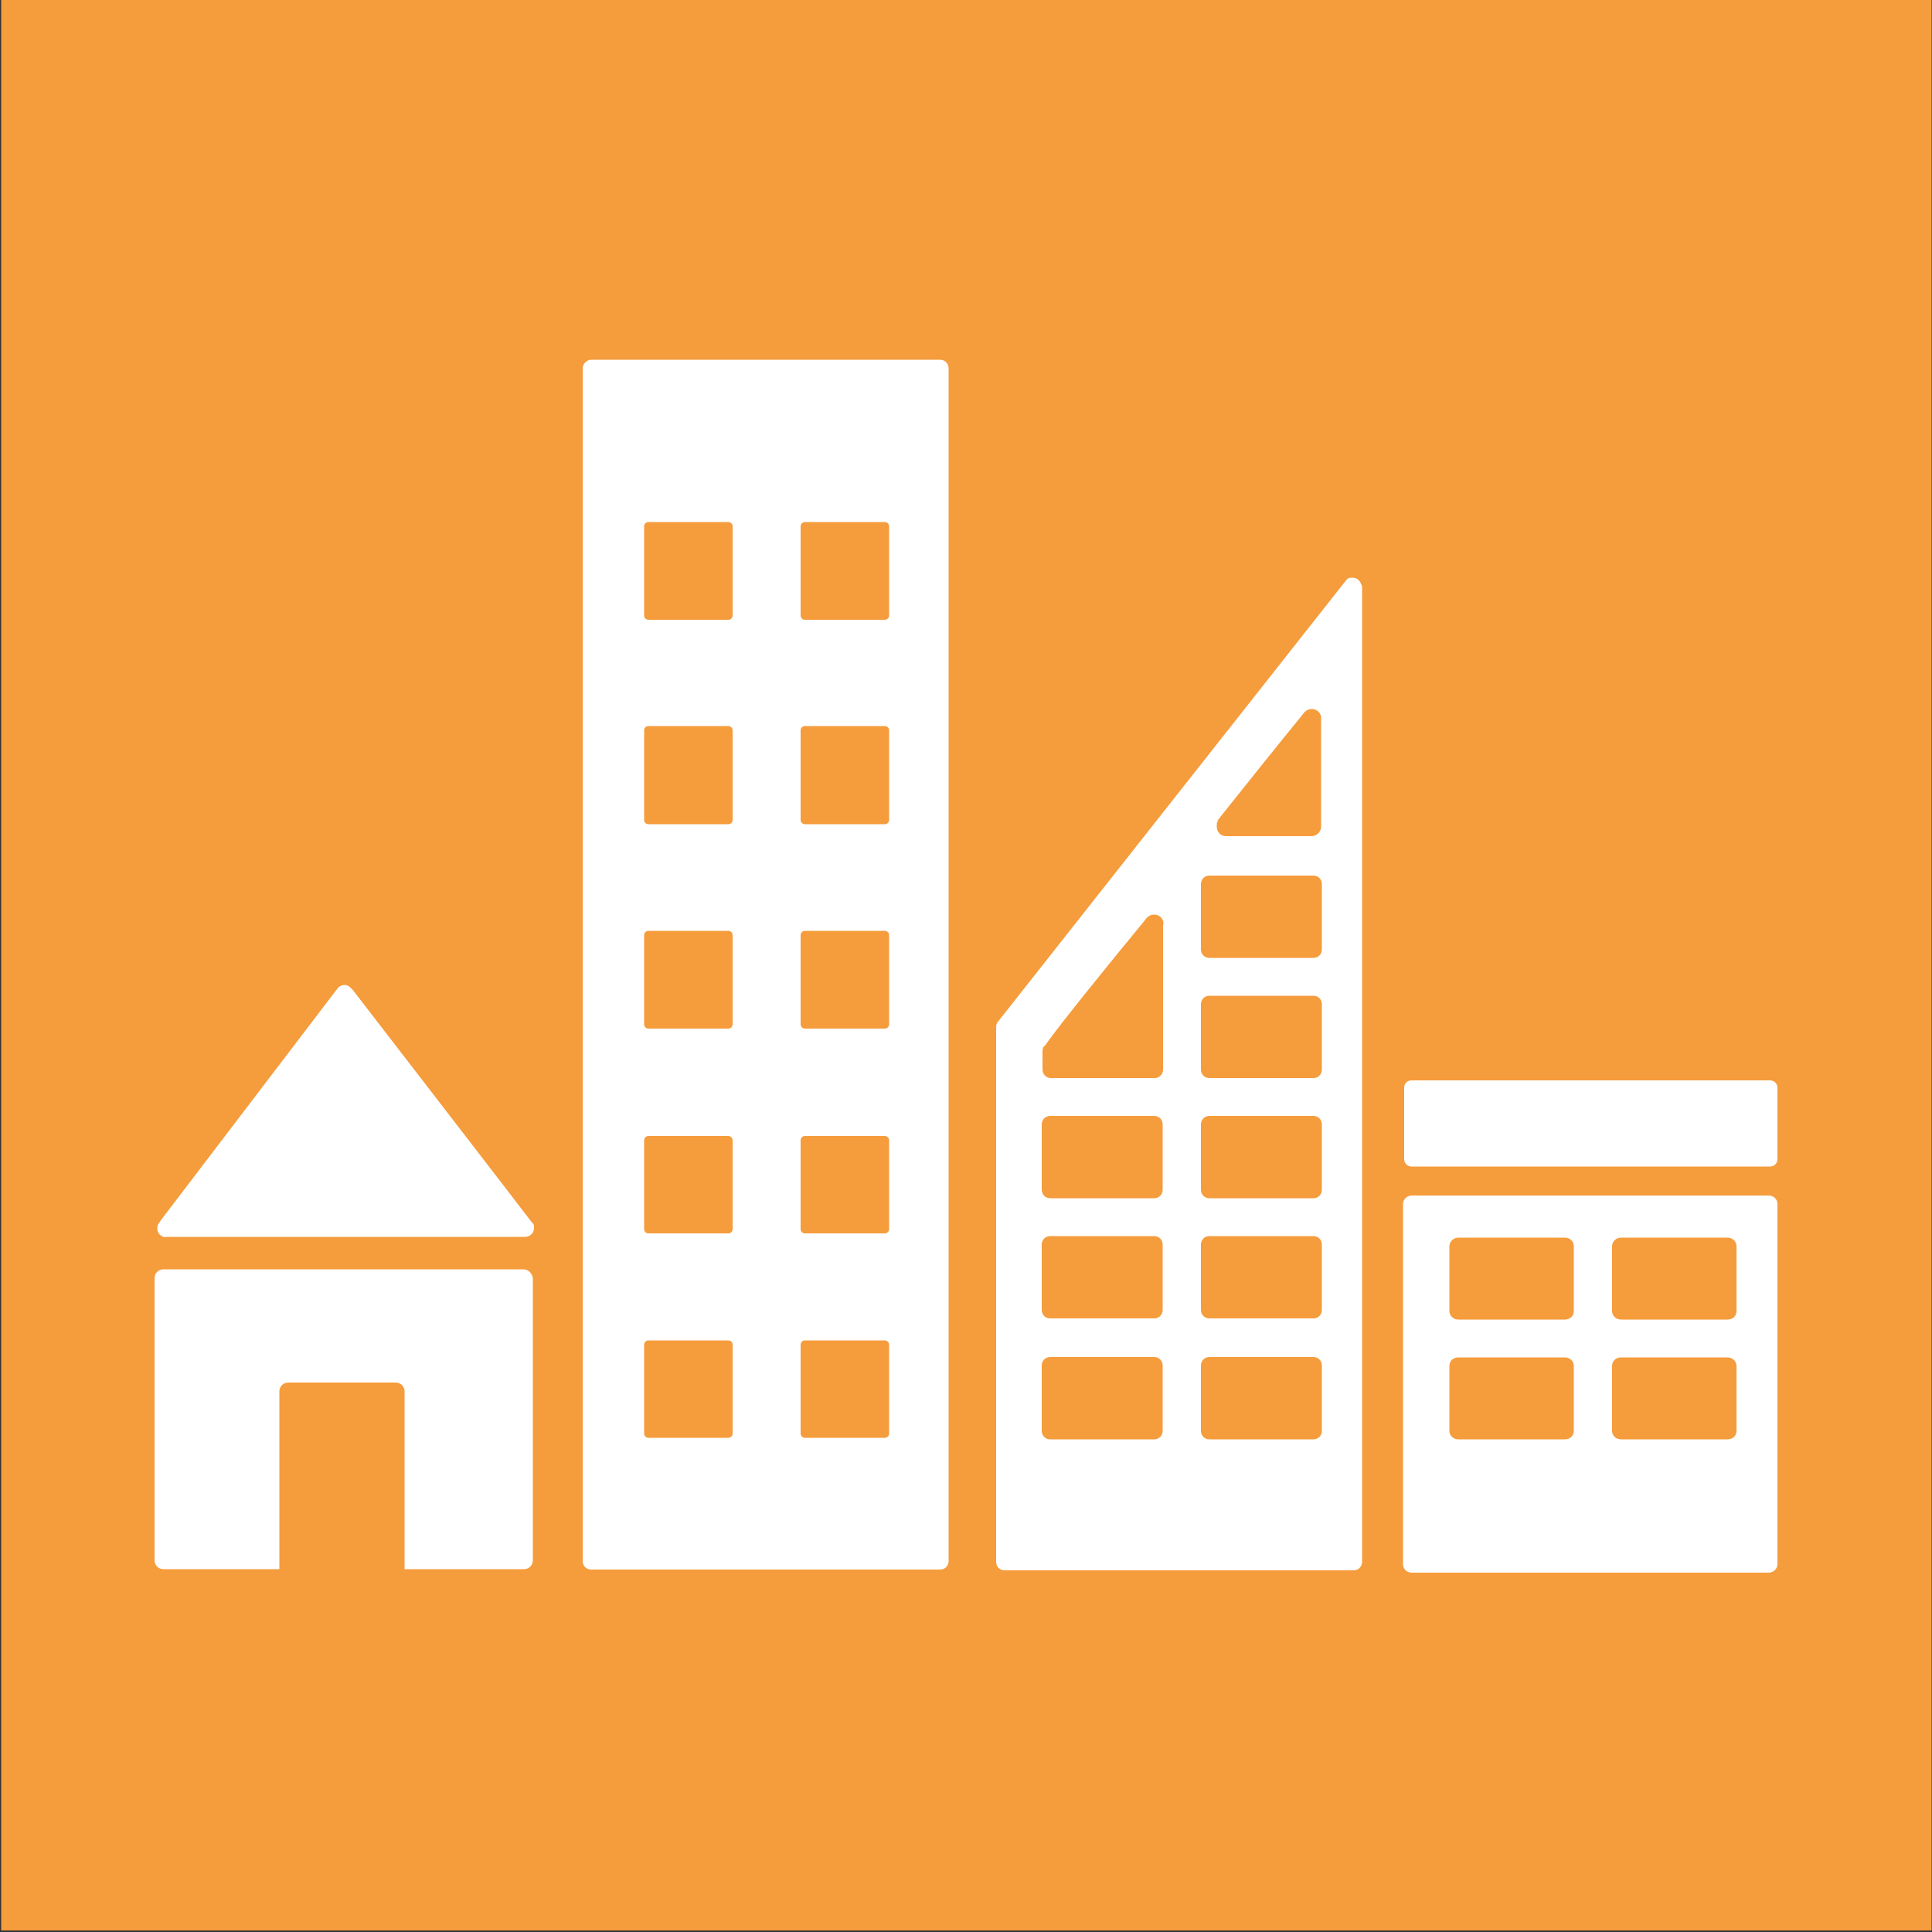
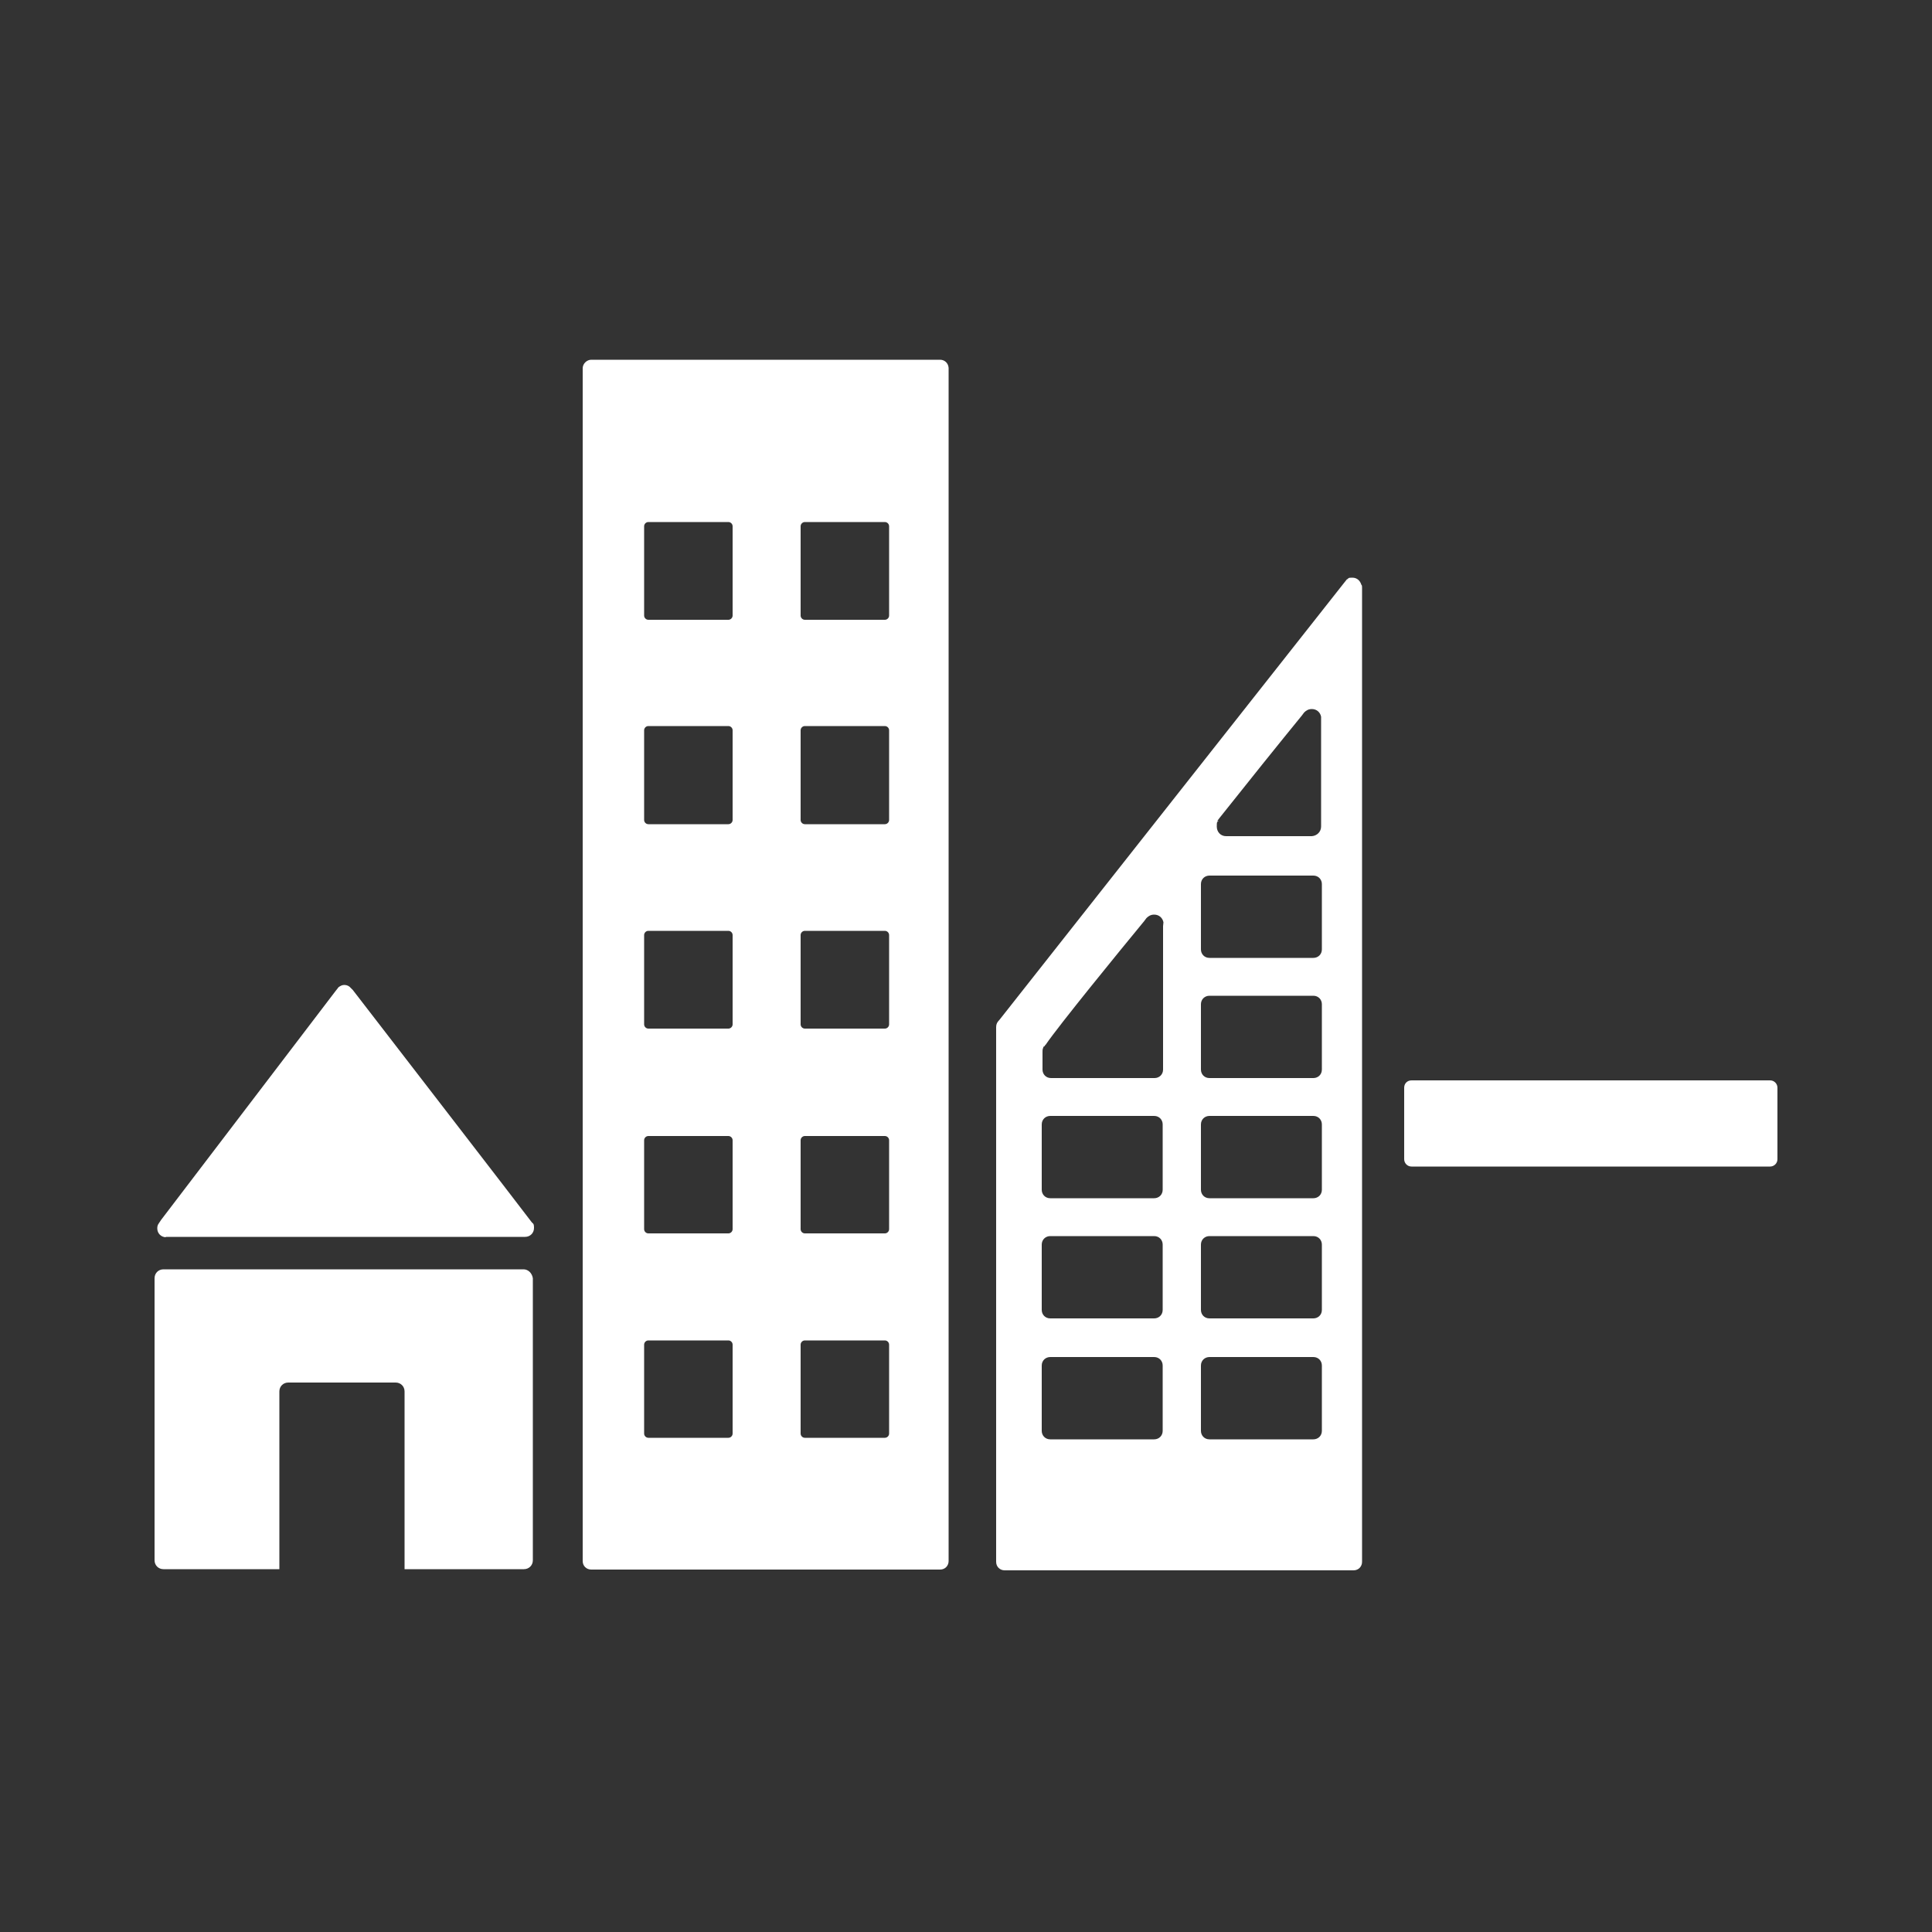
<svg xmlns="http://www.w3.org/2000/svg" version="1.1" id="Layer_1" x="0px" y="0px" viewBox="0 0 500 500" style="enable-background:new 0 0 500 500;" xml:space="preserve">
  <rect x="0" y="0" width="500" height="500" fill="#333333" stroke="none" />
  <style type="text/css">
	.st0{fill:#F59C3C;}
	.st1{fill:#FFFFFF;}
</style>
-   <rect x="0.3" class="st0" width="499.6" height="499.6" />
  <g>
    <path class="st1" d="M42.8,320.1h93.1c1.3,0,2.3-1,2.3-2.3s-0.3-1.1-0.6-1.5l0,0c0-0.1-46.3-60.1-46.3-60.1l-0.5-0.5   c-0.4-0.5-1-0.8-1.7-0.8c-0.6,0-1.1,0.3-1.5,0.6l-0.3,0.4l-0.4,0.5l-45.2,59.3l-0.6,0.9c-0.3,0.4-0.4,0.8-0.4,1.3   c0,1.3,1,2.3,2.3,2.3" />
    <path class="st1" d="M135.5,328.5H42.3c-1.3,0-2.3,1-2.3,2.3v73c0,1.3,1,2.3,2.3,2.3h30v-46c0-1.3,1-2.3,2.3-2.3h27.8   c1.3,0,2.3,1,2.3,2.3v46h30.9c1.3,0,2.3-1,2.3-2.3v-73C137.7,329.5,136.7,328.5,135.5,328.5" />
-     <path class="st1" d="M449.4,339.3c0,1.3-1,2.2-2.3,2.2h-27.6c-1.3,0-2.3-1-2.3-2.2v-16.8c0-1.1,1-2.2,2.3-2.2h27.6   c1.3,0,2.3,1,2.3,2.2V339.3z M449.4,370.3c0,1.3-1,2.2-2.3,2.2h-27.6c-1.3,0-2.3-1-2.3-2.2v-16.8c0-1.3,1-2.2,2.3-2.2h27.6   c1.3,0,2.3,1,2.3,2.2V370.3z M407.3,339.3c0,1.3-1,2.2-2.3,2.2h-27.6c-1.3,0-2.3-1-2.3-2.2v-16.8c0-1.1,1-2.2,2.3-2.2H405   c1.3,0,2.3,1,2.3,2.2V339.3z M407.3,370.3c0,1.3-1,2.2-2.3,2.2h-27.6c-1.3,0-2.3-1-2.3-2.2v-16.8c0-1.3,1-2.2,2.3-2.2H405   c1.3,0,2.3,1,2.3,2.2V370.3z M457.7,309.4h-92.3c-1.3,0-2.3,1-2.3,2.2v93.2c0,1.3,1,2.2,2.3,2.2h92.3c1.3,0,2.3-1,2.3-2.2v-93.2   C460,310.3,459,309.4,457.7,309.4" />
    <path class="st1" d="M230.1,159.3c0,0.6-0.5,1.1-1.1,1.1h-20.7c-0.6,0-1.1-0.5-1.1-1.1v-23.1c0-0.6,0.5-1.1,1.1-1.1H229   c0.6,0,1.1,0.5,1.1,1.1V159.3z M230.1,212.2c0,0.6-0.5,1.1-1.1,1.1h-20.7c-0.6,0-1.1-0.5-1.1-1.1V189c0-0.6,0.5-1.1,1.1-1.1H229   c0.6,0,1.1,0.5,1.1,1.1V212.2z M230.1,265.1c0,0.6-0.5,1.1-1.1,1.1h-20.7c-0.6,0-1.1-0.5-1.1-1.1V242c0-0.6,0.5-1.1,1.1-1.1H229   c0.6,0,1.1,0.5,1.1,1.1V265.1z M230.1,318.1c0,0.6-0.5,1.1-1.1,1.1h-20.7c-0.6,0-1.1-0.5-1.1-1.1v-23c0-0.6,0.5-1.1,1.1-1.1H229   c0.6,0,1.1,0.5,1.1,1.1V318.1z M230.1,371c0,0.6-0.5,1.1-1.1,1.1h-20.7c-0.6,0-1.1-0.5-1.1-1.1v-23c0-0.6,0.5-1.1,1.1-1.1H229   c0.6,0,1.1,0.5,1.1,1.1V371z M189.6,159.3c0,0.6-0.5,1.1-1.1,1.1h-20.7c-0.6,0-1.1-0.5-1.1-1.1v-23.1c0-0.6,0.5-1.1,1.1-1.1h20.7   c0.6,0,1.1,0.5,1.1,1.1V159.3z M189.6,212.2c0,0.6-0.5,1.1-1.1,1.1h-20.7c-0.6,0-1.1-0.5-1.1-1.1V189c0-0.6,0.5-1.1,1.1-1.1h20.7   c0.6,0,1.1,0.5,1.1,1.1V212.2z M189.6,265.1c0,0.6-0.5,1.1-1.1,1.1h-20.7c-0.6,0-1.1-0.5-1.1-1.1V242c0-0.6,0.5-1.1,1.1-1.1h20.7   c0.6,0,1.1,0.5,1.1,1.1V265.1z M189.6,318.1c0,0.6-0.5,1.1-1.1,1.1h-20.7c-0.6,0-1.1-0.5-1.1-1.1v-23c0-0.6,0.5-1.1,1.1-1.1h20.7   c0.6,0,1.1,0.5,1.1,1.1V318.1z M189.6,371c0,0.6-0.5,1.1-1.1,1.1h-20.7c-0.6,0-1.1-0.5-1.1-1.1v-23c0-0.6,0.5-1.1,1.1-1.1h20.7   c0.6,0,1.1,0.5,1.1,1.1V371z M243.3,93.1H153c-1.1,0-2.2,1-2.2,2.2V404c0,1.3,1,2.2,2.2,2.2h90.3c1.3,0,2.2-1,2.2-2.2V95.2   C245.4,93.9,244.4,93.1,243.3,93.1" />
    <path class="st1" d="M365.3,279.6h92.8c1.1,0,1.9,0.9,1.9,1.9V300c0,1.1-0.9,1.9-1.9,1.9h-92.8c-1.1,0-1.9-0.9-1.9-1.9v-18.5   C363.4,280.4,364.2,279.6,365.3,279.6z" />
    <path class="st1" d="M342.1,245.7c0,1.3-1,2.2-2.2,2.2H313c-1.3,0-2.2-1-2.2-2.2v-16.9c0-1.3,1-2.2,2.2-2.2h26.9   c1.3,0,2.2,1,2.2,2.2V245.7z M342.1,276.8c0,1.3-1,2.2-2.2,2.2H313c-1.3,0-2.2-1-2.2-2.2v-16.9c0-1.3,1-2.2,2.2-2.2h26.9   c1.3,0,2.2,1,2.2,2.2V276.8z M342.1,307.9c0,1.3-1,2.2-2.2,2.2H313c-1.3,0-2.2-1-2.2-2.2V291c0-1.3,1-2.2,2.2-2.2h26.9   c1.3,0,2.2,1,2.2,2.2V307.9z M342.1,339c0,1.3-1,2.2-2.2,2.2H313c-1.3,0-2.2-1-2.2-2.2v-16.9c0-1.3,1-2.2,2.2-2.2h26.9   c1.3,0,2.2,1,2.2,2.2V339z M342.1,370.3c0,1.3-1,2.2-2.2,2.2H313c-1.3,0-2.2-1-2.2-2.2v-16.9c0-1.3,1-2.2,2.2-2.2h26.9   c1.3,0,2.2,1,2.2,2.2V370.3z M301,239.7v37.1c0,1.3-1,2.2-2.2,2.2H272c-1.3,0-2.2-1-2.2-2.2v-4.4l0,0c0-0.5,0-0.8,0.1-1   c0,0,0-0.1,0.1-0.3c0,0,0-0.3,0.3-0.3c0,0,0.1-0.3,0.3-0.4c3.4-5,18.9-24,25.5-32l0.6-0.8c0.5-0.5,1.1-0.9,2-0.9   c1.3,0,2.2,0.9,2.4,2L301,239.7L301,239.7z M300.9,307.9c0,1.3-1,2.2-2.2,2.2h-26.9c-1.3,0-2.2-1-2.2-2.2V291c0-1.3,1-2.2,2.2-2.2   h26.9c1.3,0,2.2,1,2.2,2.2V307.9z M300.9,339c0,1.3-1,2.2-2.2,2.2h-26.9c-1.3,0-2.2-1-2.2-2.2v-16.9c0-1.3,1-2.2,2.2-2.2h26.9   c1.3,0,2.2,1,2.2,2.2V339z M300.9,370.3c0,1.3-1,2.2-2.2,2.2h-26.9c-1.3,0-2.2-1-2.2-2.2v-16.9c0-1.3,1-2.2,2.2-2.2h26.9   c1.3,0,2.2,1,2.2,2.2V370.3z M315,212.5l0.6-0.8c6.1-7.7,16.3-20.4,21.3-26.5l0.6-0.8c0.5-0.5,1.1-0.9,2-0.9c1.3,0,2.2,0.9,2.4,2   v28.4c0,1.4-1.1,2.4-2.4,2.5l0,0l0,0h-22.2l0,0l0,0c-1.4,0-2.4-1.1-2.4-2.5s0.1-1.1,0.5-1.5 M352.3,151.3c-0.3-1-1.1-1.8-2.3-1.8   s-0.9,0.1-1.3,0.4c0,0,0,0-0.1,0l-0.8,1L259,263.5l-0.4,0.5c-0.5,0.5-0.8,1-0.8,1.8l0,0v138.4c0,1.3,1,2.2,2.2,2.2h90.3   c1.3,0,2.2-1,2.2-2.2V152.1C352.5,151.7,352.5,151.5,352.3,151.3" />
  </g>
</svg>